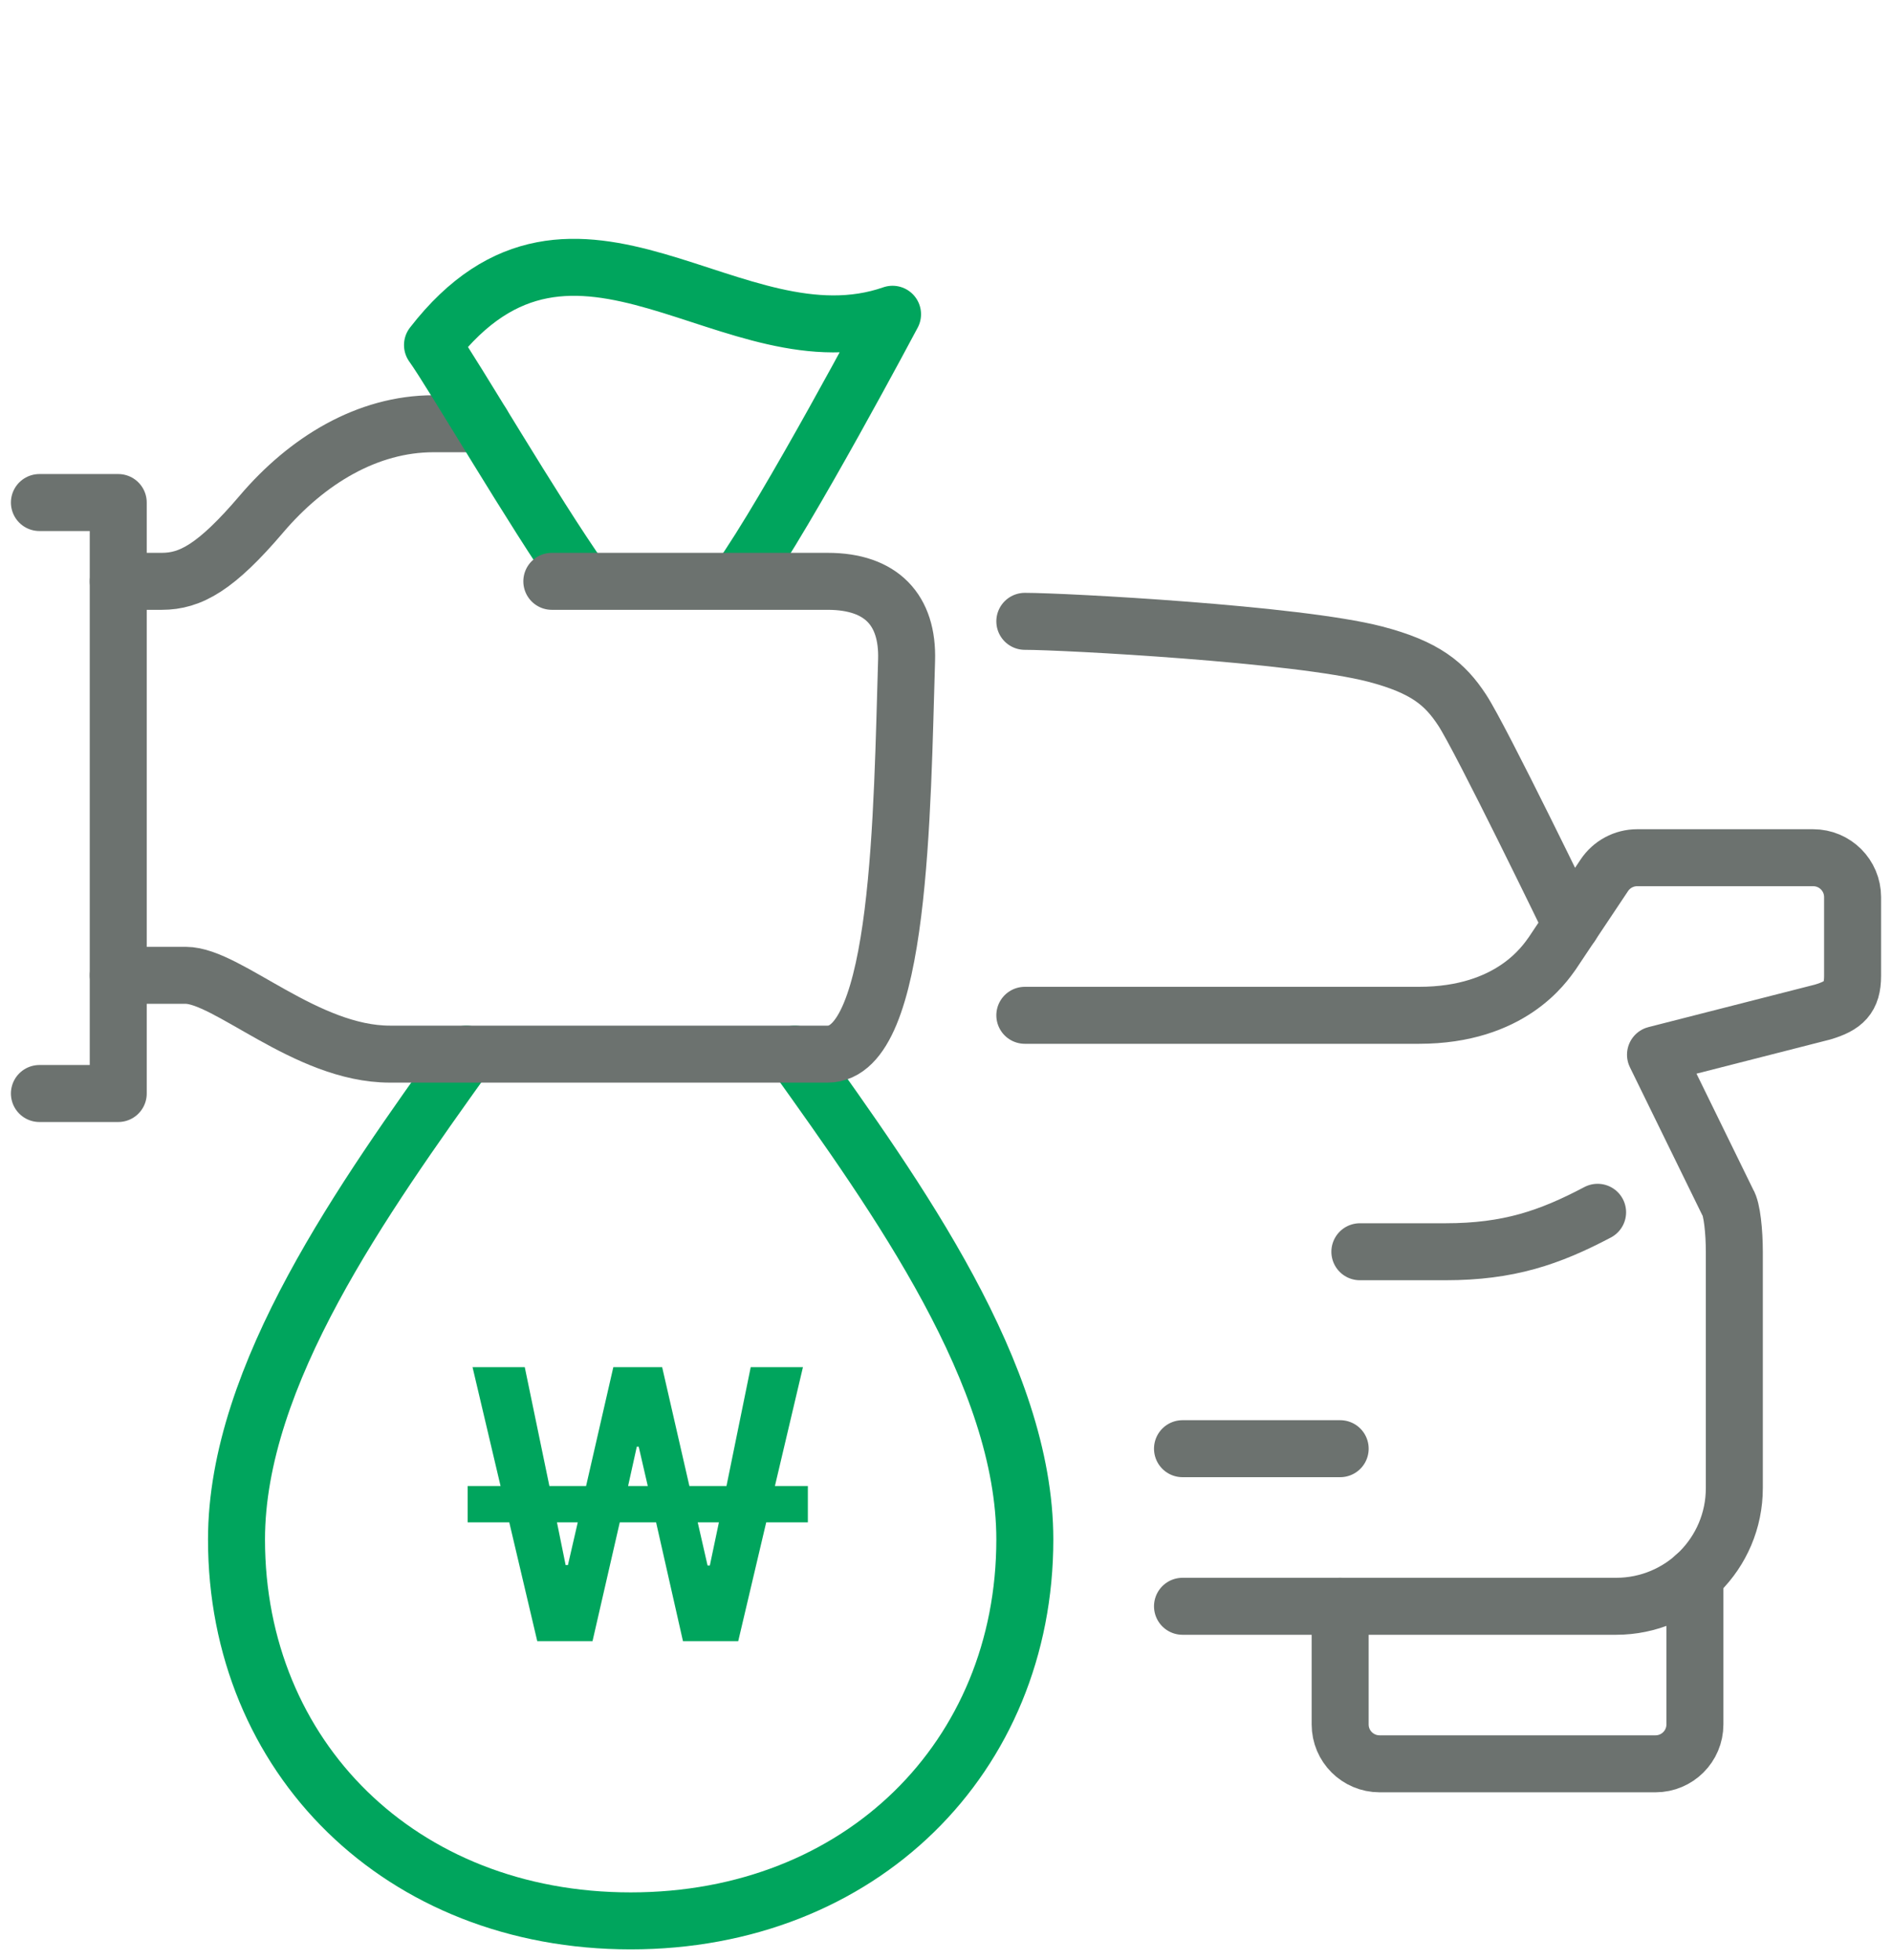
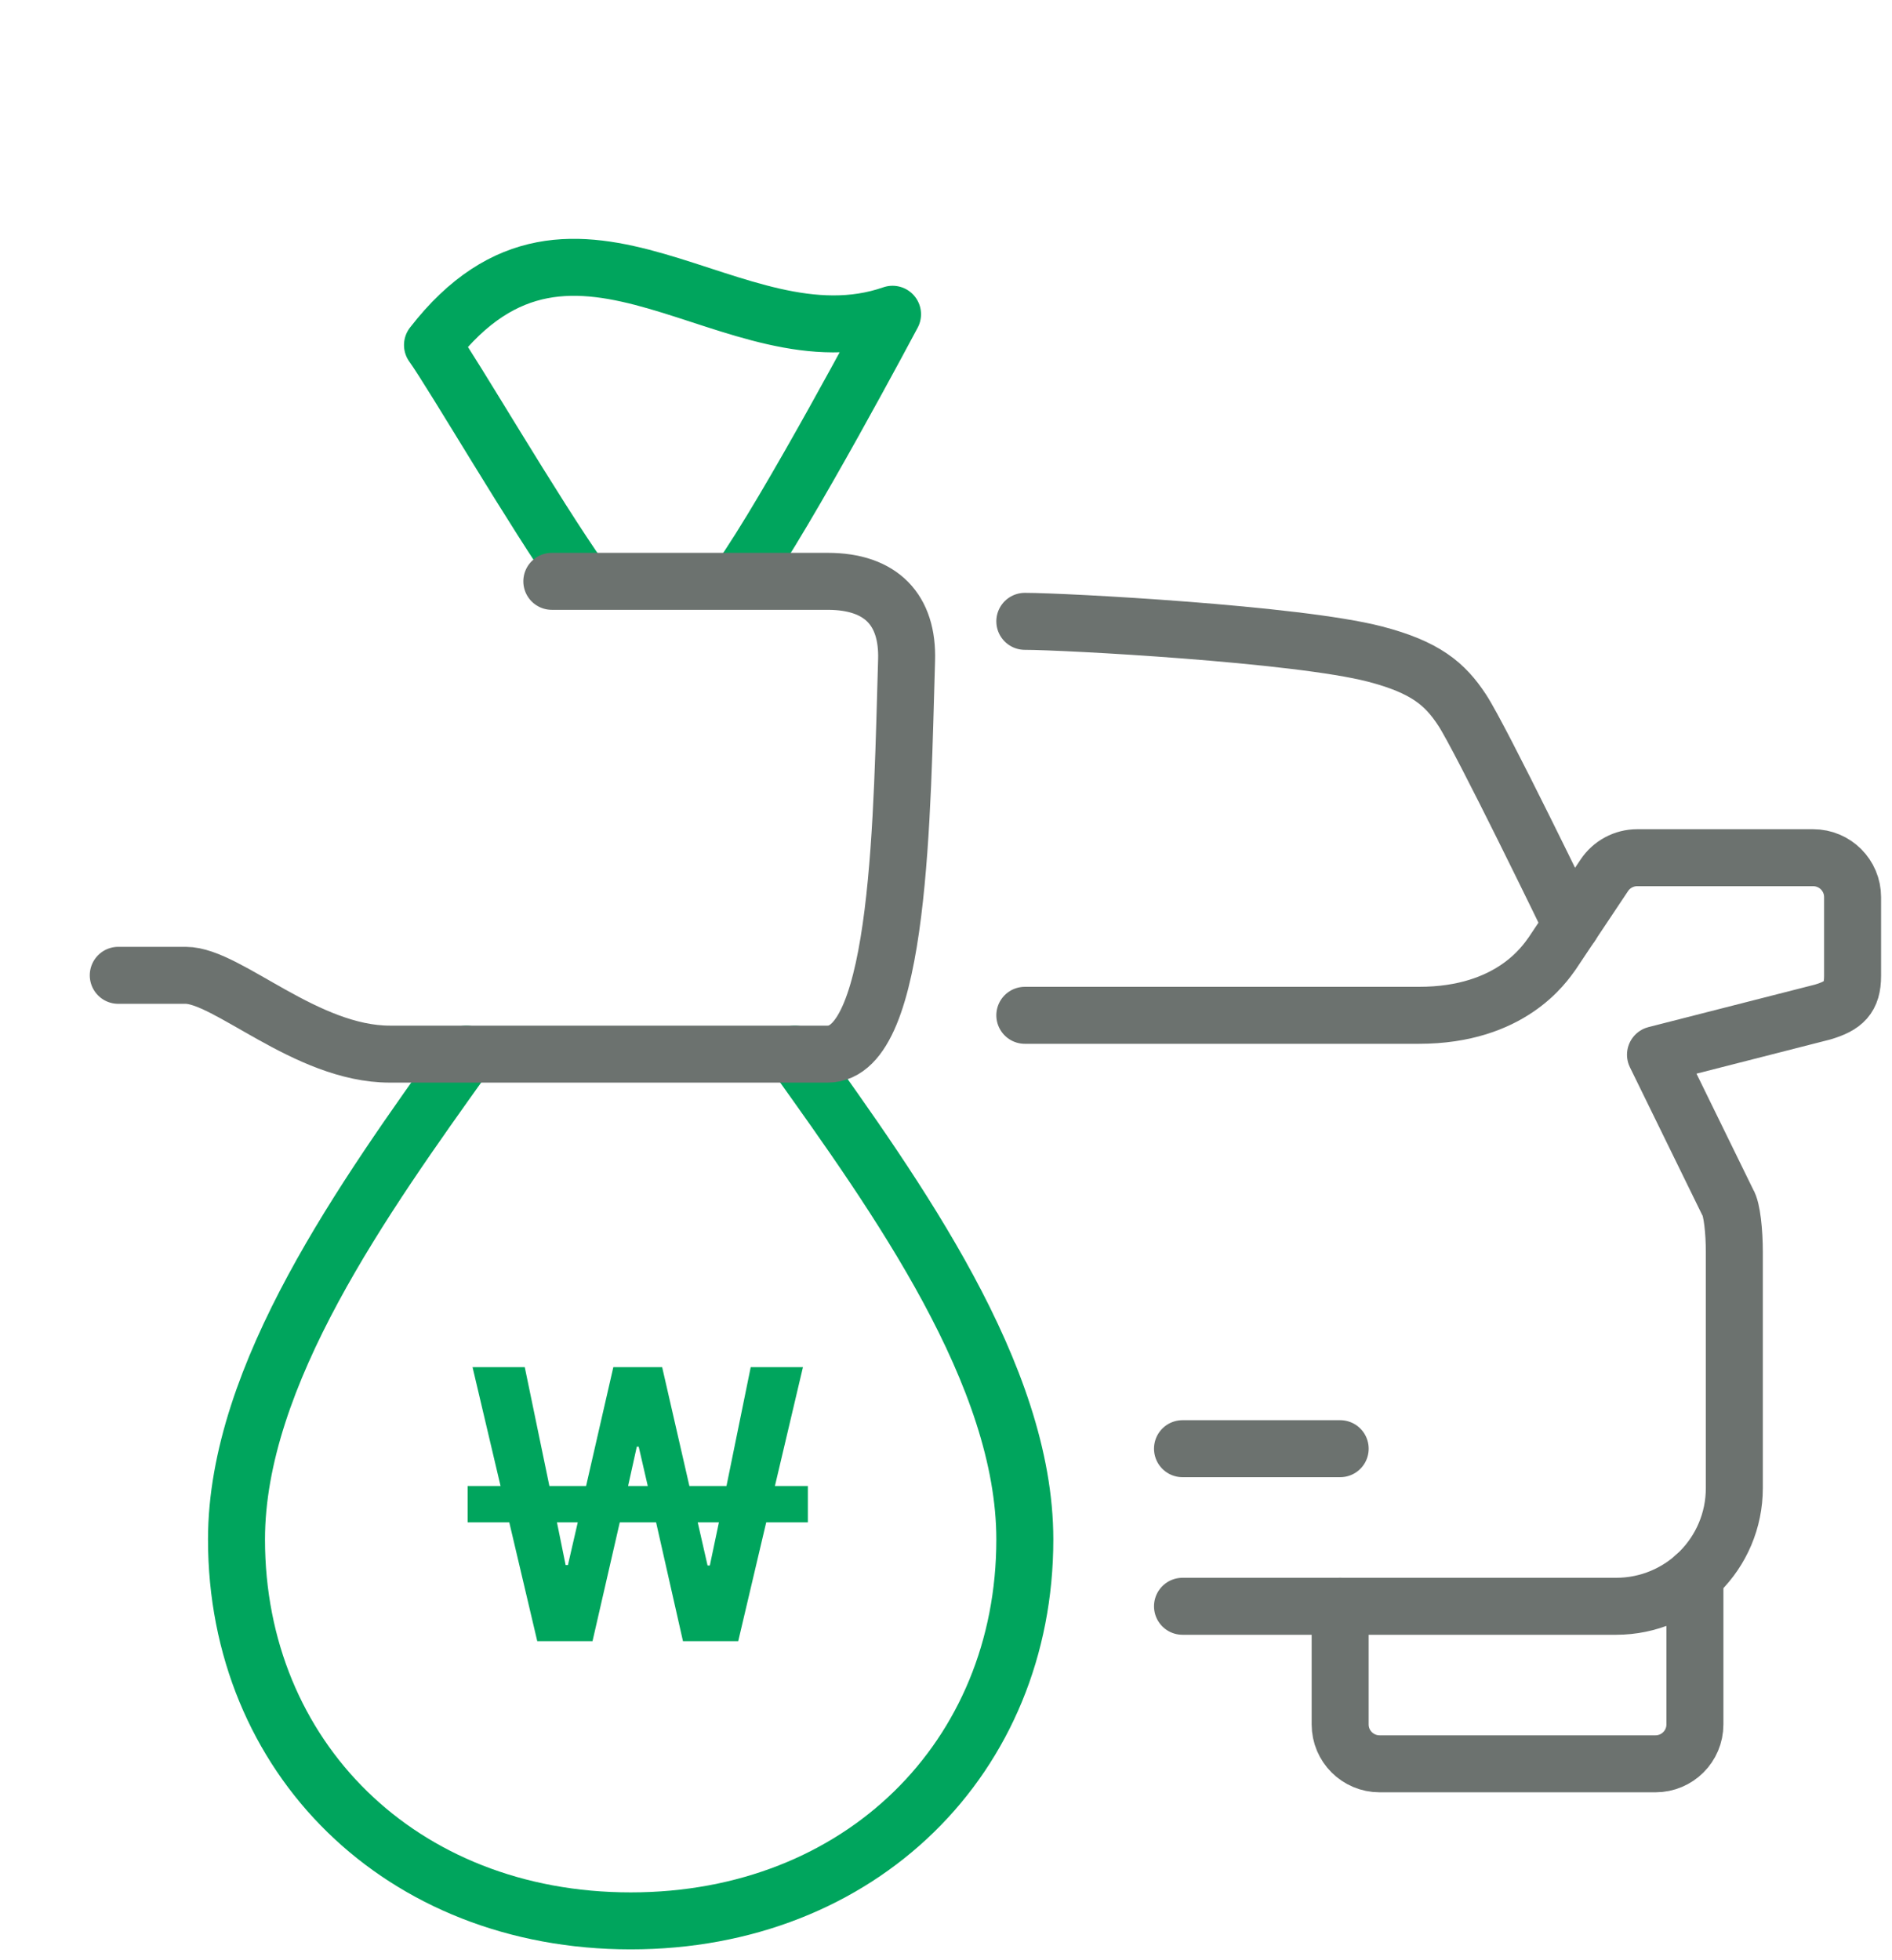
<svg xmlns="http://www.w3.org/2000/svg" width="83" height="86" viewBox="0 0 83 86" fill="none">
-   <path d="M5.188 25.504H7.096C8.356 25.504 9.476 24.893 11.469 22.553C13.462 20.211 16.109 18.59 19.021 18.59H21.143" stroke="#6C726F" stroke-width="2.5" stroke-linecap="round" stroke-linejoin="round" />
  <path d="M32.422 25.45C34.553 22.458 39.155 13.787 39.155 13.787C32.178 16.214 25.241 7.049 18.973 15.138C19.868 16.38 23.434 22.505 25.512 25.446" stroke="#00A55D" stroke-width="2.5" stroke-linecap="round" stroke-linejoin="round" />
  <path d="M34.871 46.246C39.354 52.524 44.958 60.315 44.958 67.54C44.958 77.083 37.761 84.272 27.667 84.272C17.573 84.272 10.375 77.083 10.375 67.54C10.375 60.315 15.98 52.524 20.462 46.246" stroke="#00A55D" stroke-width="2.5" stroke-linecap="round" stroke-linejoin="round" />
  <path d="M24.208 25.504H36.312C38.669 25.504 39.838 26.766 39.771 28.961C39.57 35.533 39.518 46.246 36.312 46.246H17.102C13.427 46.246 9.973 42.789 8.147 42.789H5.188" stroke="#6C726F" stroke-width="2.5" stroke-linecap="round" stroke-linejoin="round" />
-   <path d="M1.729 47.974H5.187V22.047H1.729" stroke="#6C726F" stroke-width="2.5" stroke-linecap="round" stroke-linejoin="round" />
  <path d="M51.875 70.47H70.896C73.762 70.47 76.083 68.15 76.083 65.285V54.914C76.083 54.05 75.982 53.034 75.794 52.749L72.625 46.272L79.952 44.401C80.888 44.124 81.271 43.768 81.271 42.815V39.358C81.271 38.403 80.497 37.629 79.542 37.629H71.821C71.242 37.629 70.703 37.919 70.381 38.399L68.094 41.827C67.762 42.285 66.283 44.543 62.25 44.543H44.958" stroke="#6C726F" stroke-width="2.5" stroke-linecap="round" stroke-linejoin="round" />
  <path d="M68.929 40.578C68.929 40.578 64.984 32.431 64.141 31.148C63.389 30.005 62.535 29.272 60.32 28.695C56.898 27.807 46.687 27.259 44.958 27.259" stroke="#6C726F" stroke-width="2.5" stroke-linecap="round" stroke-linejoin="round" />
-   <path d="M70.085 53.185C67.976 54.298 66.175 54.916 63.411 54.916H59.656" stroke="#6C726F" stroke-width="2.5" stroke-linecap="round" stroke-linejoin="round" />
  <path d="M74.354 69.147V75.653C74.354 76.608 73.58 77.381 72.625 77.381H60.521C59.565 77.381 58.791 76.608 58.791 75.653V70.468" stroke="#6C726F" stroke-width="2.5" stroke-linecap="round" stroke-linejoin="round" />
  <path d="M51.875 63.556H58.792" stroke="#6C726F" stroke-width="2.5" stroke-linecap="round" stroke-linejoin="round" />
  <path d="M23.569 72L22.341 66.787H20.515V65.193H21.959L20.73 59.98H23.021L24.101 65.193H25.711L26.906 59.98H29.048L30.243 65.193H31.87L32.933 59.98H35.224L33.995 65.193H35.44V66.787H33.613L32.385 72H29.961L28.782 66.787H27.189L25.993 72H23.569ZM24.433 66.787L24.814 68.663H24.914L25.346 66.787H24.433ZM27.554 65.193H28.417L28.019 63.467H27.936L27.554 65.193ZM30.608 66.787L31.04 68.68H31.14L31.538 66.787H30.608Z" fill="#00A55D" />
</svg>